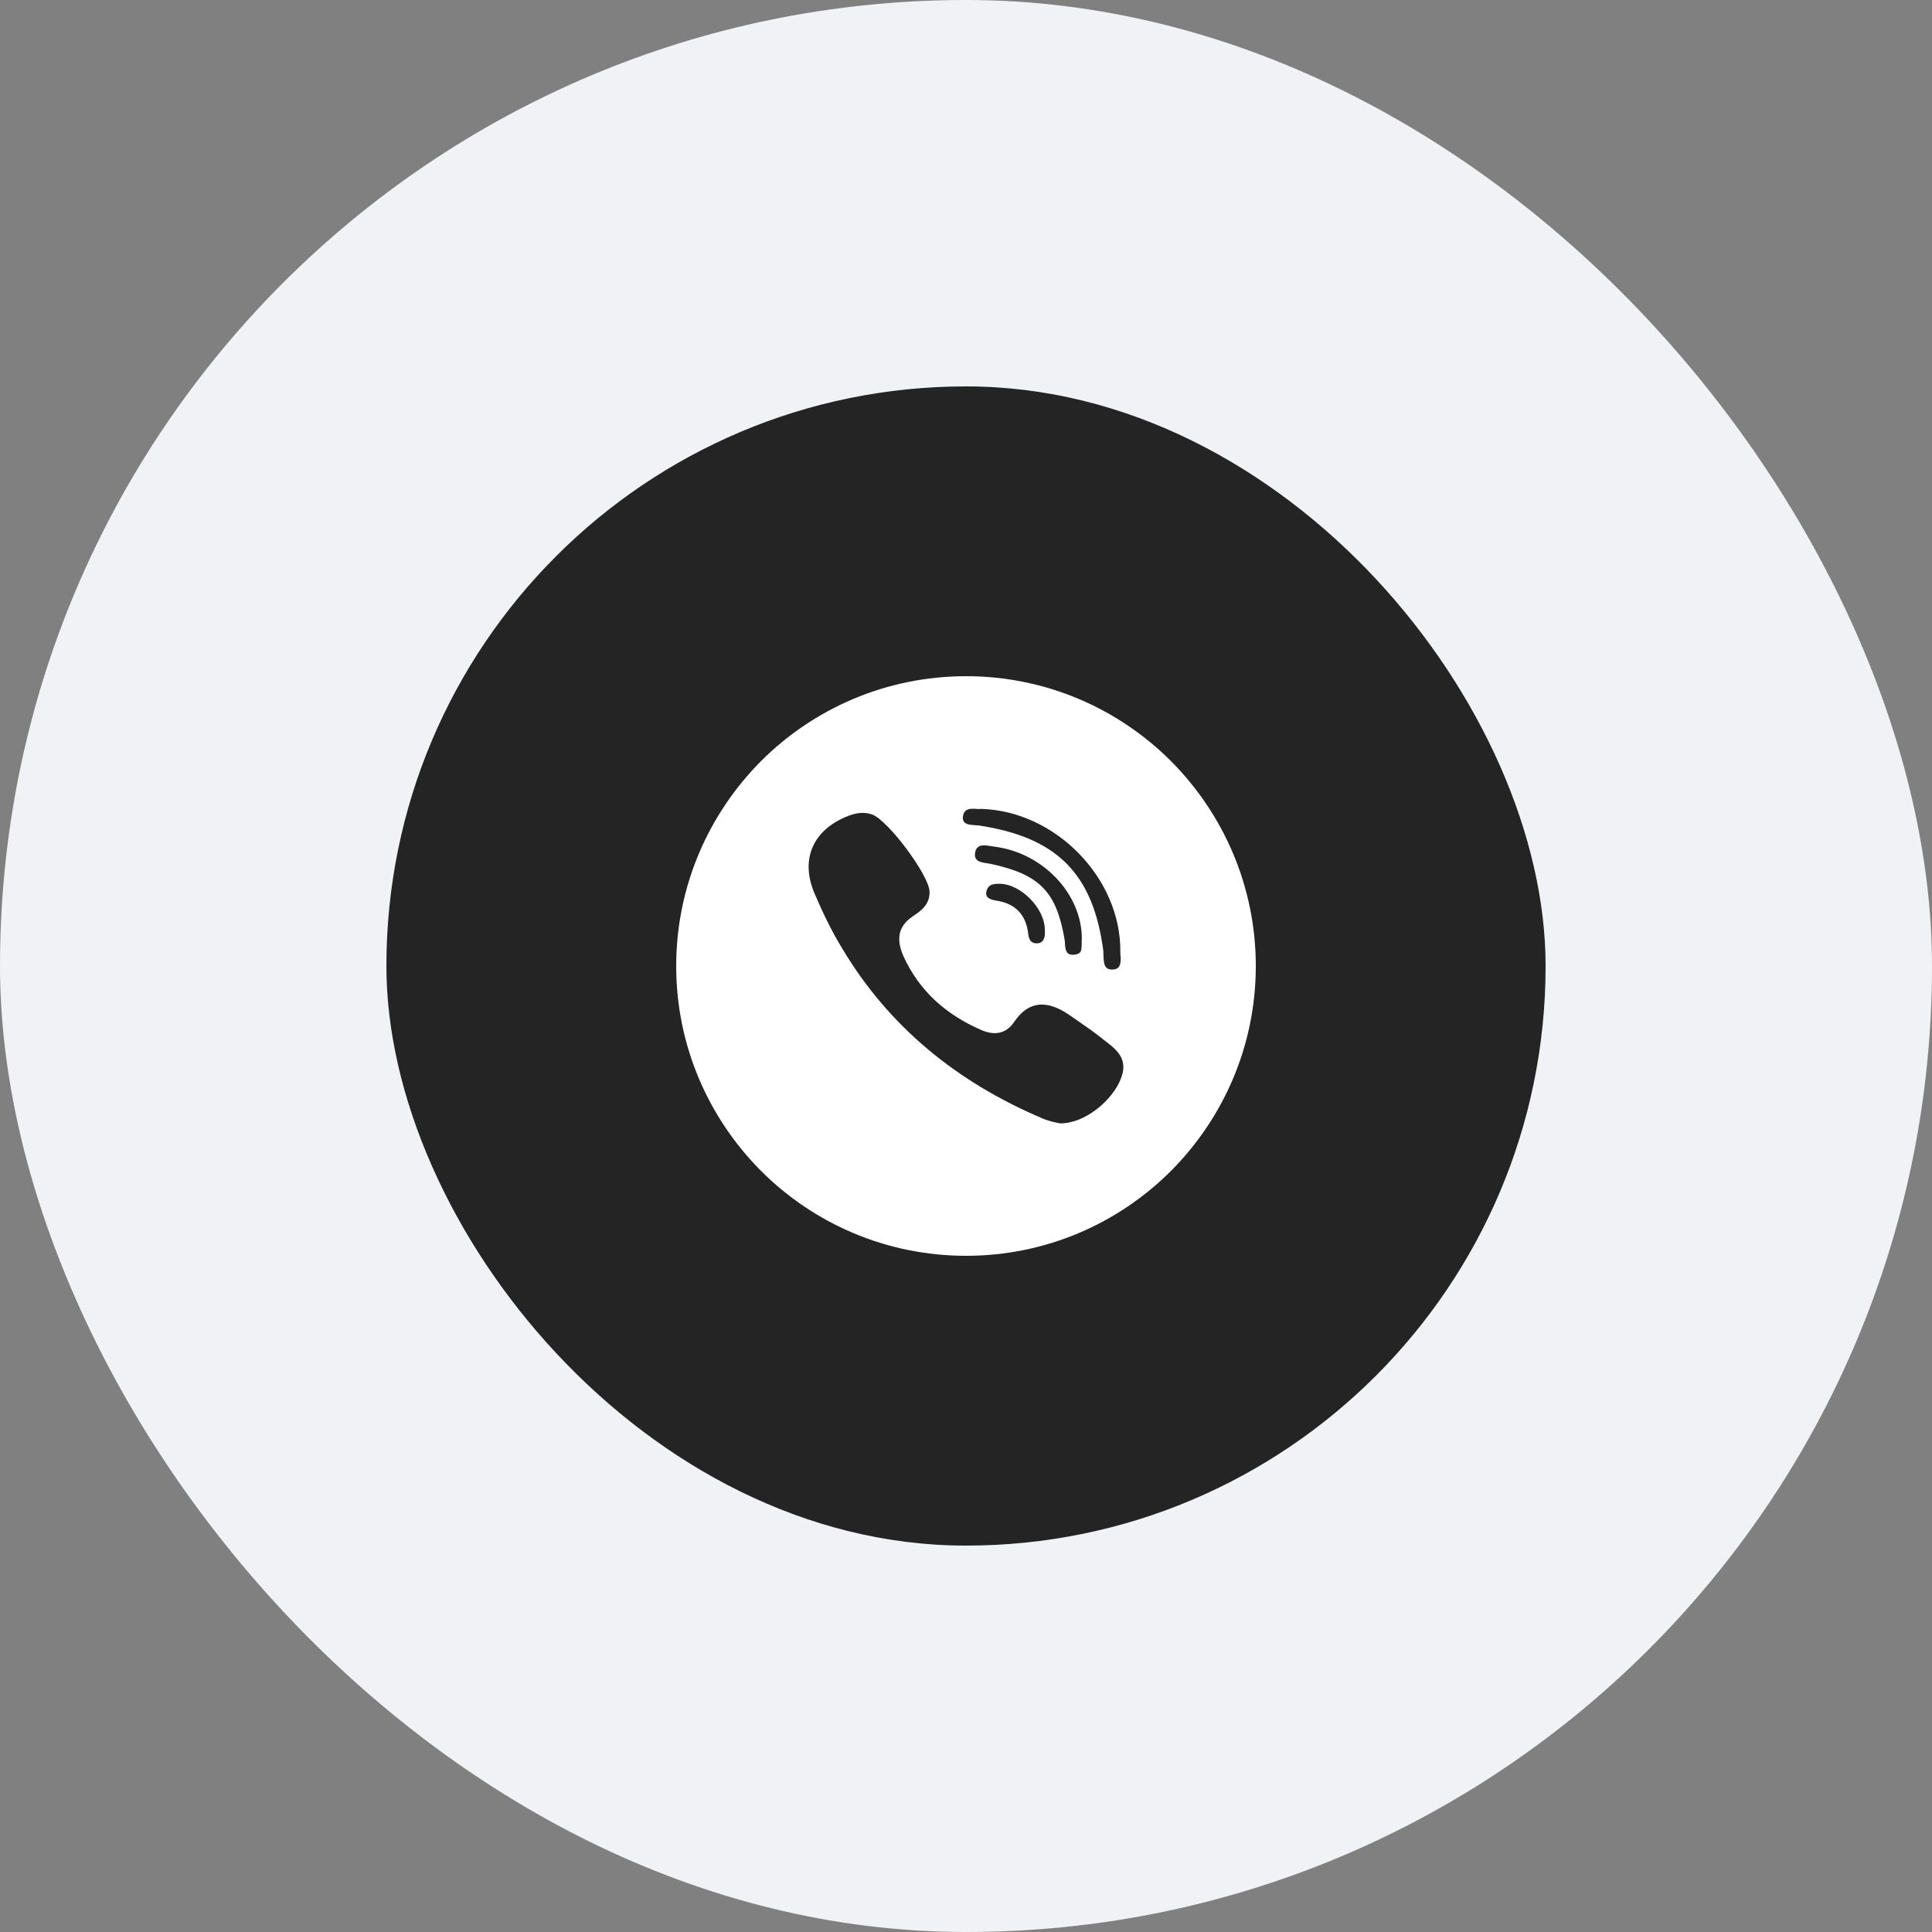
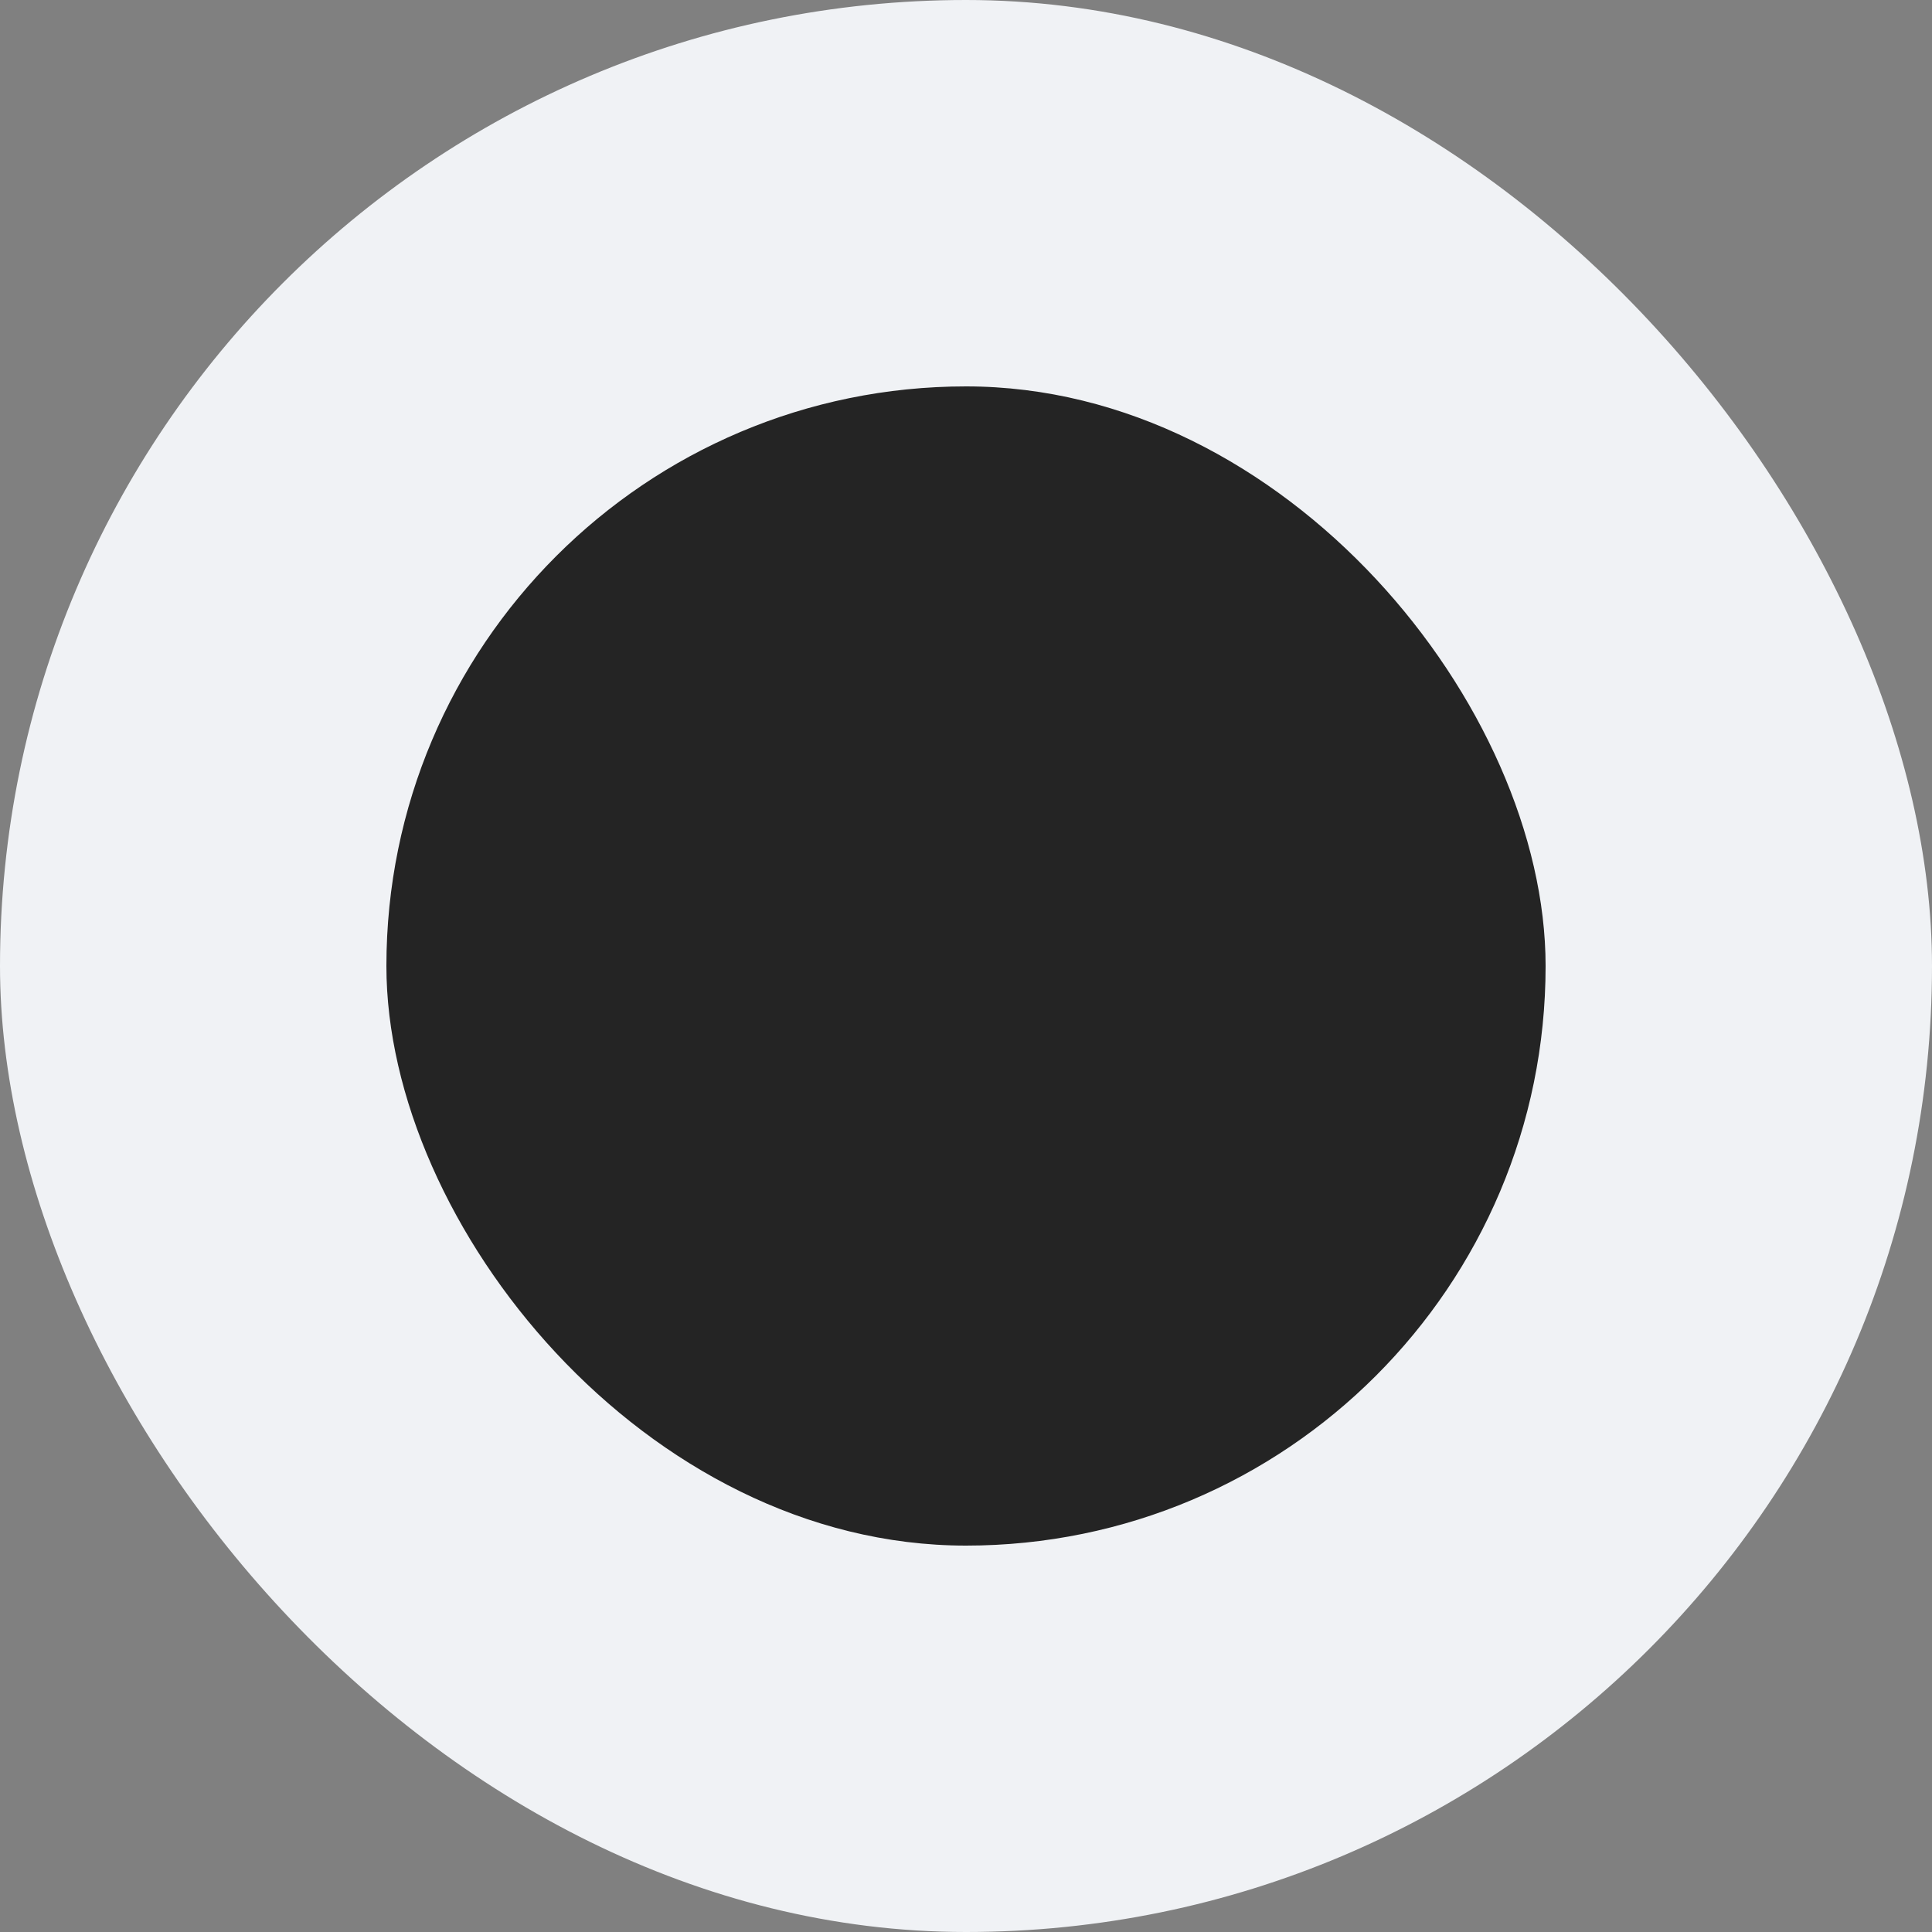
<svg xmlns="http://www.w3.org/2000/svg" width="40" height="40" viewBox="0 0 40 40" fill="none">
  <rect x="0" y="0" width="40" height="40" fill="#808080" stroke="none" />
  <rect width="40" height="40" rx="20" fill="#F0F2F5" />
  <rect x="8" y="8" width="24" height="24" rx="12" fill="#242424" />
  <g clip-path="url(#clip0_138_3595)">
-     <path d="M24.243 15.757C23.157 14.671 21.656 14 20.002 14C18.344 14 16.843 14.671 15.757 15.757C14.674 16.844 14 18.346 14 20C14 21.658 14.674 23.156 15.757 24.243C16.843 25.329 18.344 26 20.002 26C21.656 26 23.157 25.329 24.243 24.243C25.326 23.156 26 21.658 26 20C26 18.346 25.326 16.844 24.243 15.757Z" fill="white" />
    <path fill-rule="evenodd" clip-rule="evenodd" d="M20.588 17.529C20.429 17.509 20.225 17.441 20.189 17.652C20.15 17.872 20.377 17.856 20.524 17.888C21.529 18.107 21.871 18.466 22.039 19.439C22.047 19.479 22.051 19.53 22.051 19.574C22.063 19.69 22.091 19.793 22.266 19.762C22.354 19.75 22.386 19.702 22.39 19.634C22.401 19.574 22.39 19.494 22.398 19.439C22.401 18.502 21.584 17.652 20.588 17.529ZM20.68 18.298C20.576 18.298 20.472 18.31 20.433 18.422C20.373 18.581 20.496 18.625 20.62 18.645C21.03 18.705 21.246 18.944 21.29 19.343C21.293 19.399 21.314 19.443 21.337 19.479C21.373 19.518 21.417 19.534 21.473 19.53C21.509 19.53 21.537 19.518 21.56 19.506C21.628 19.454 21.64 19.359 21.632 19.259C21.64 18.809 21.122 18.286 20.68 18.298ZM22.76 21.456C22.557 21.296 22.334 21.153 22.126 21.005C21.7 20.718 21.309 20.695 20.995 21.161C20.815 21.424 20.564 21.436 20.305 21.32C19.584 21.005 19.03 20.515 18.703 19.793C18.655 19.682 18.623 19.574 18.619 19.474C18.607 19.283 18.687 19.116 18.902 18.968C19.081 18.853 19.257 18.713 19.245 18.454C19.229 18.115 18.392 16.987 18.057 16.863C17.922 16.815 17.786 16.823 17.647 16.863C16.869 17.122 16.551 17.744 16.857 18.482C17.033 18.896 17.22 19.283 17.443 19.646C18.396 21.241 19.799 22.405 21.608 23.166C21.732 23.218 21.871 23.242 21.947 23.258C22.453 23.266 23.043 22.783 23.214 22.313C23.382 21.855 23.031 21.679 22.76 21.456ZM20.269 17.091C21.891 17.337 22.637 18.095 22.844 19.694C22.844 19.71 22.844 19.722 22.844 19.733C22.856 19.881 22.828 20.073 23.023 20.073C23.195 20.076 23.203 19.949 23.203 19.825C23.195 19.782 23.195 19.746 23.195 19.71C23.215 18.199 21.871 16.796 20.317 16.747C20.193 16.767 19.954 16.668 19.934 16.927C19.93 17.099 20.134 17.074 20.269 17.091Z" fill="#242424" />
  </g>
  <defs>
    <clipPath id="clip0_138_3595">
-       <rect width="12" height="12" fill="white" transform="translate(14 14)" />
-     </clipPath>
+       </clipPath>
  </defs>
</svg>